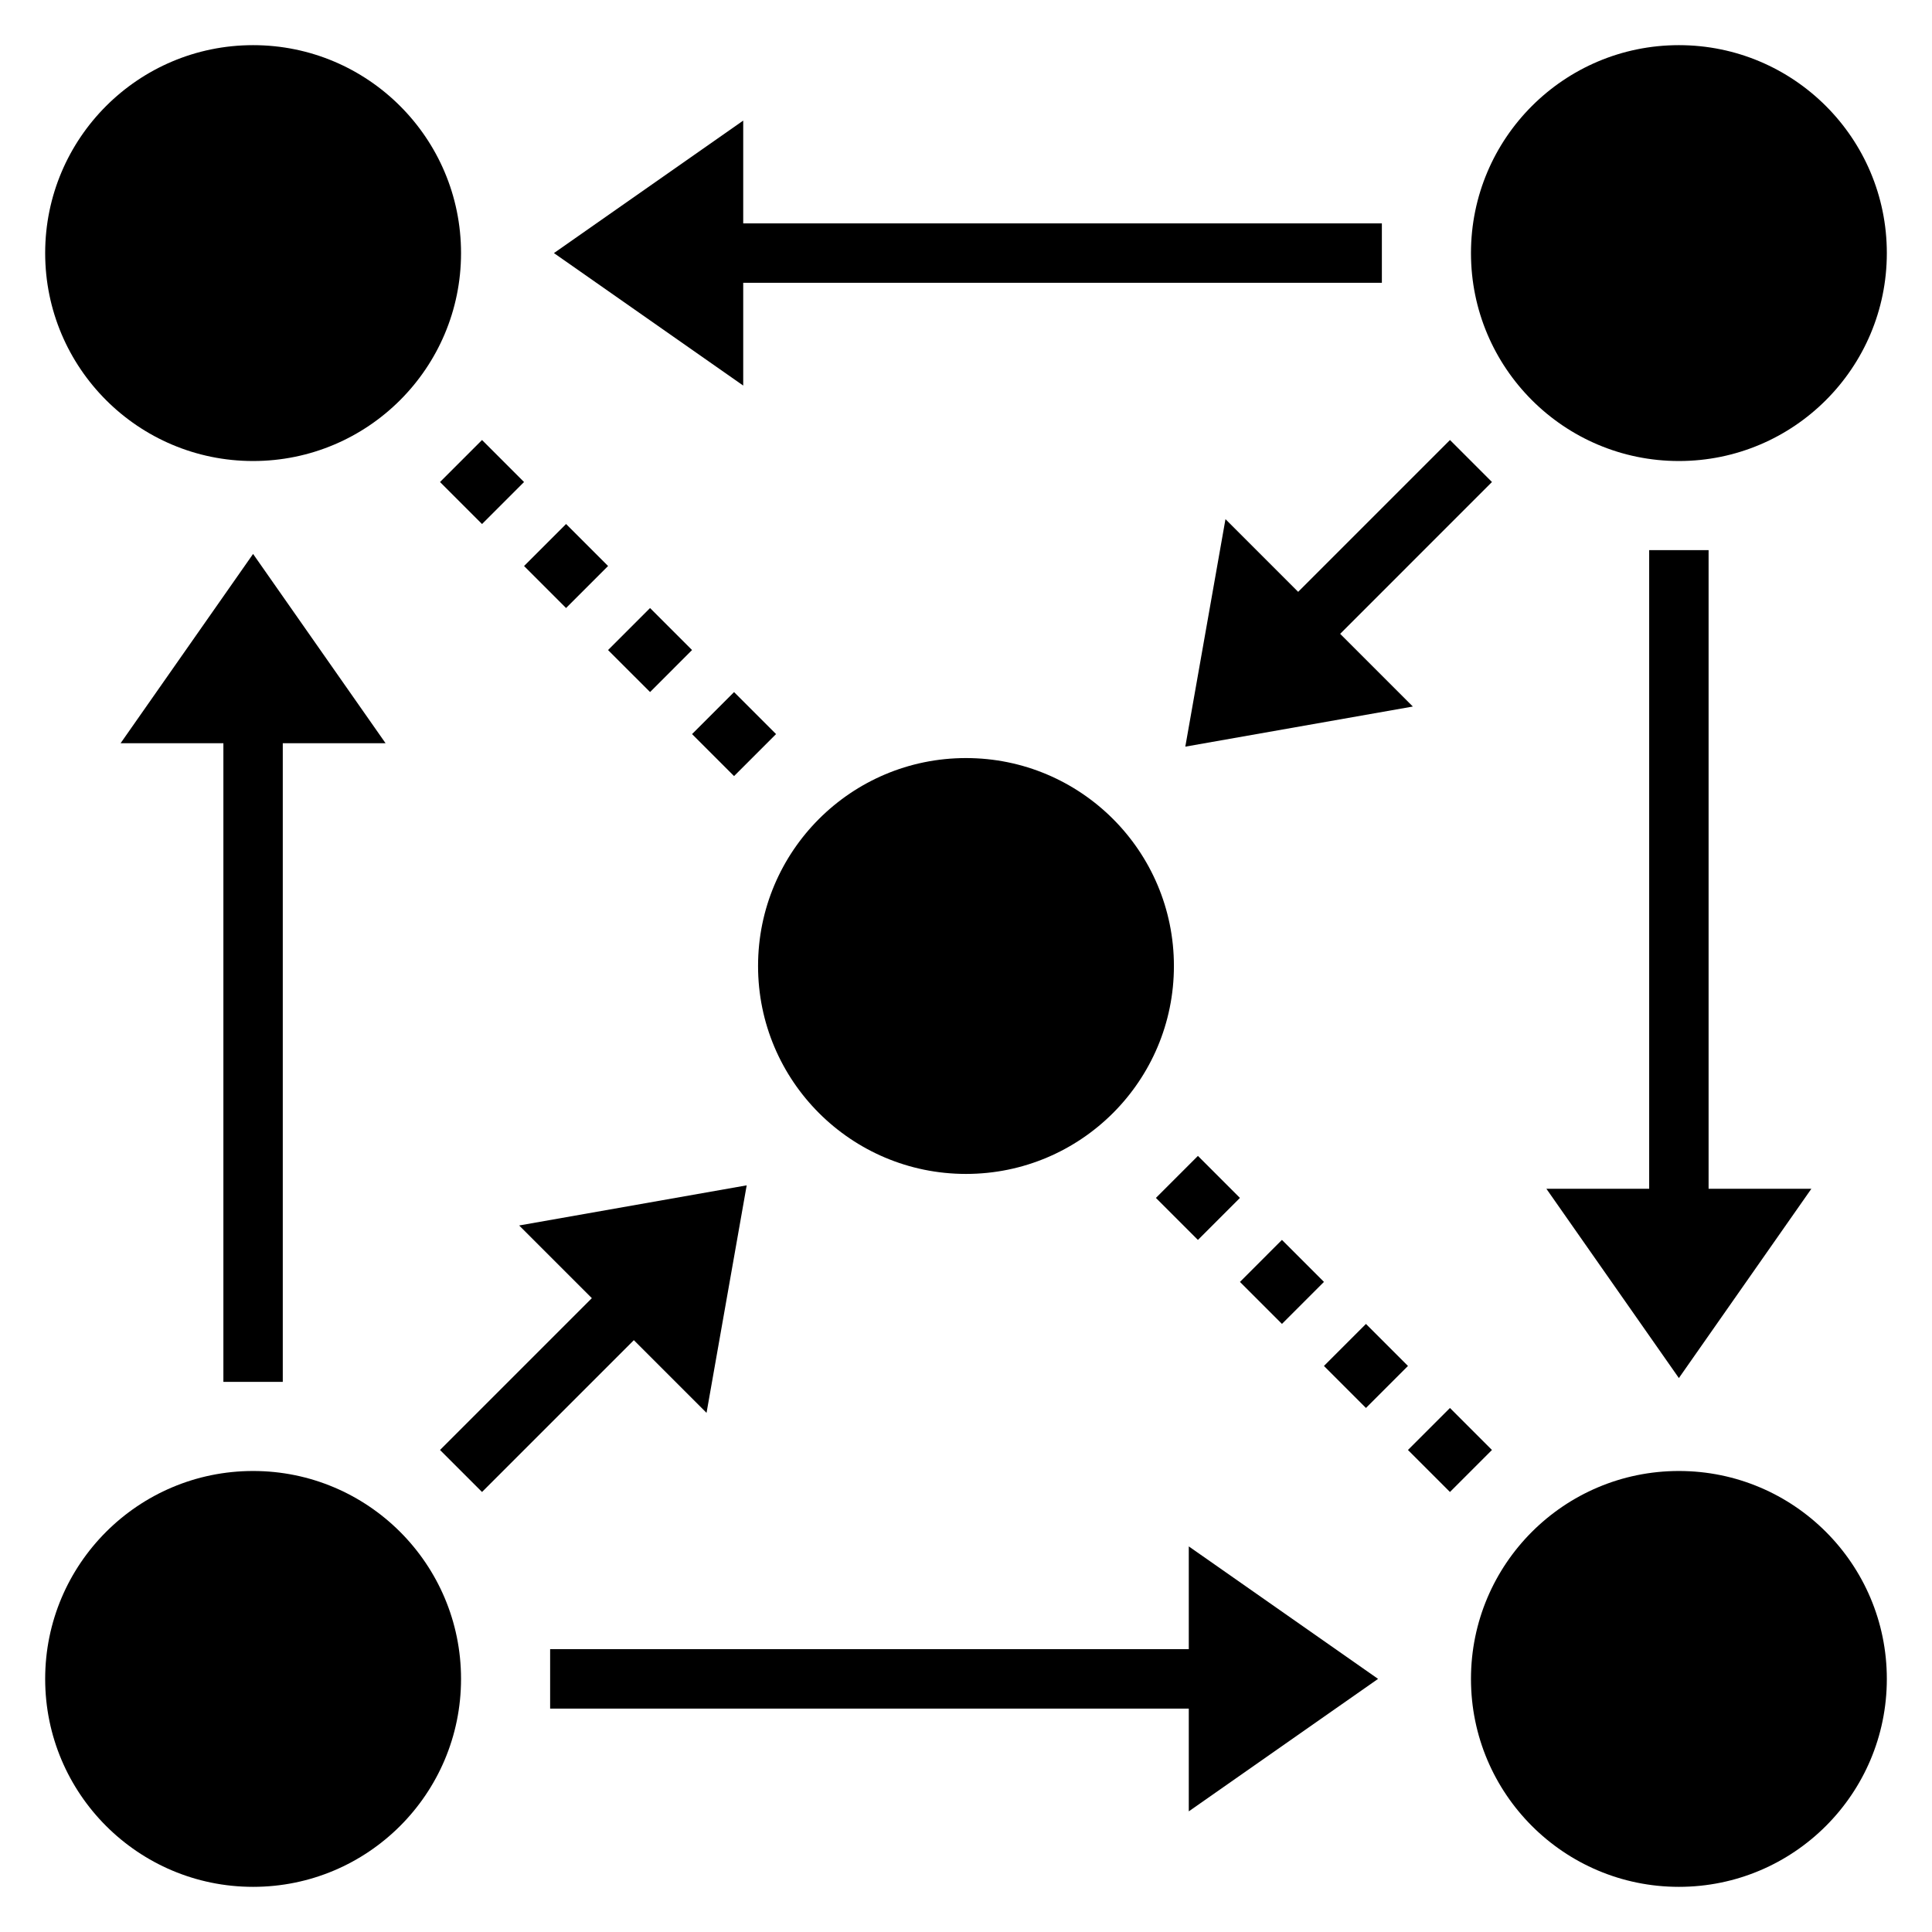
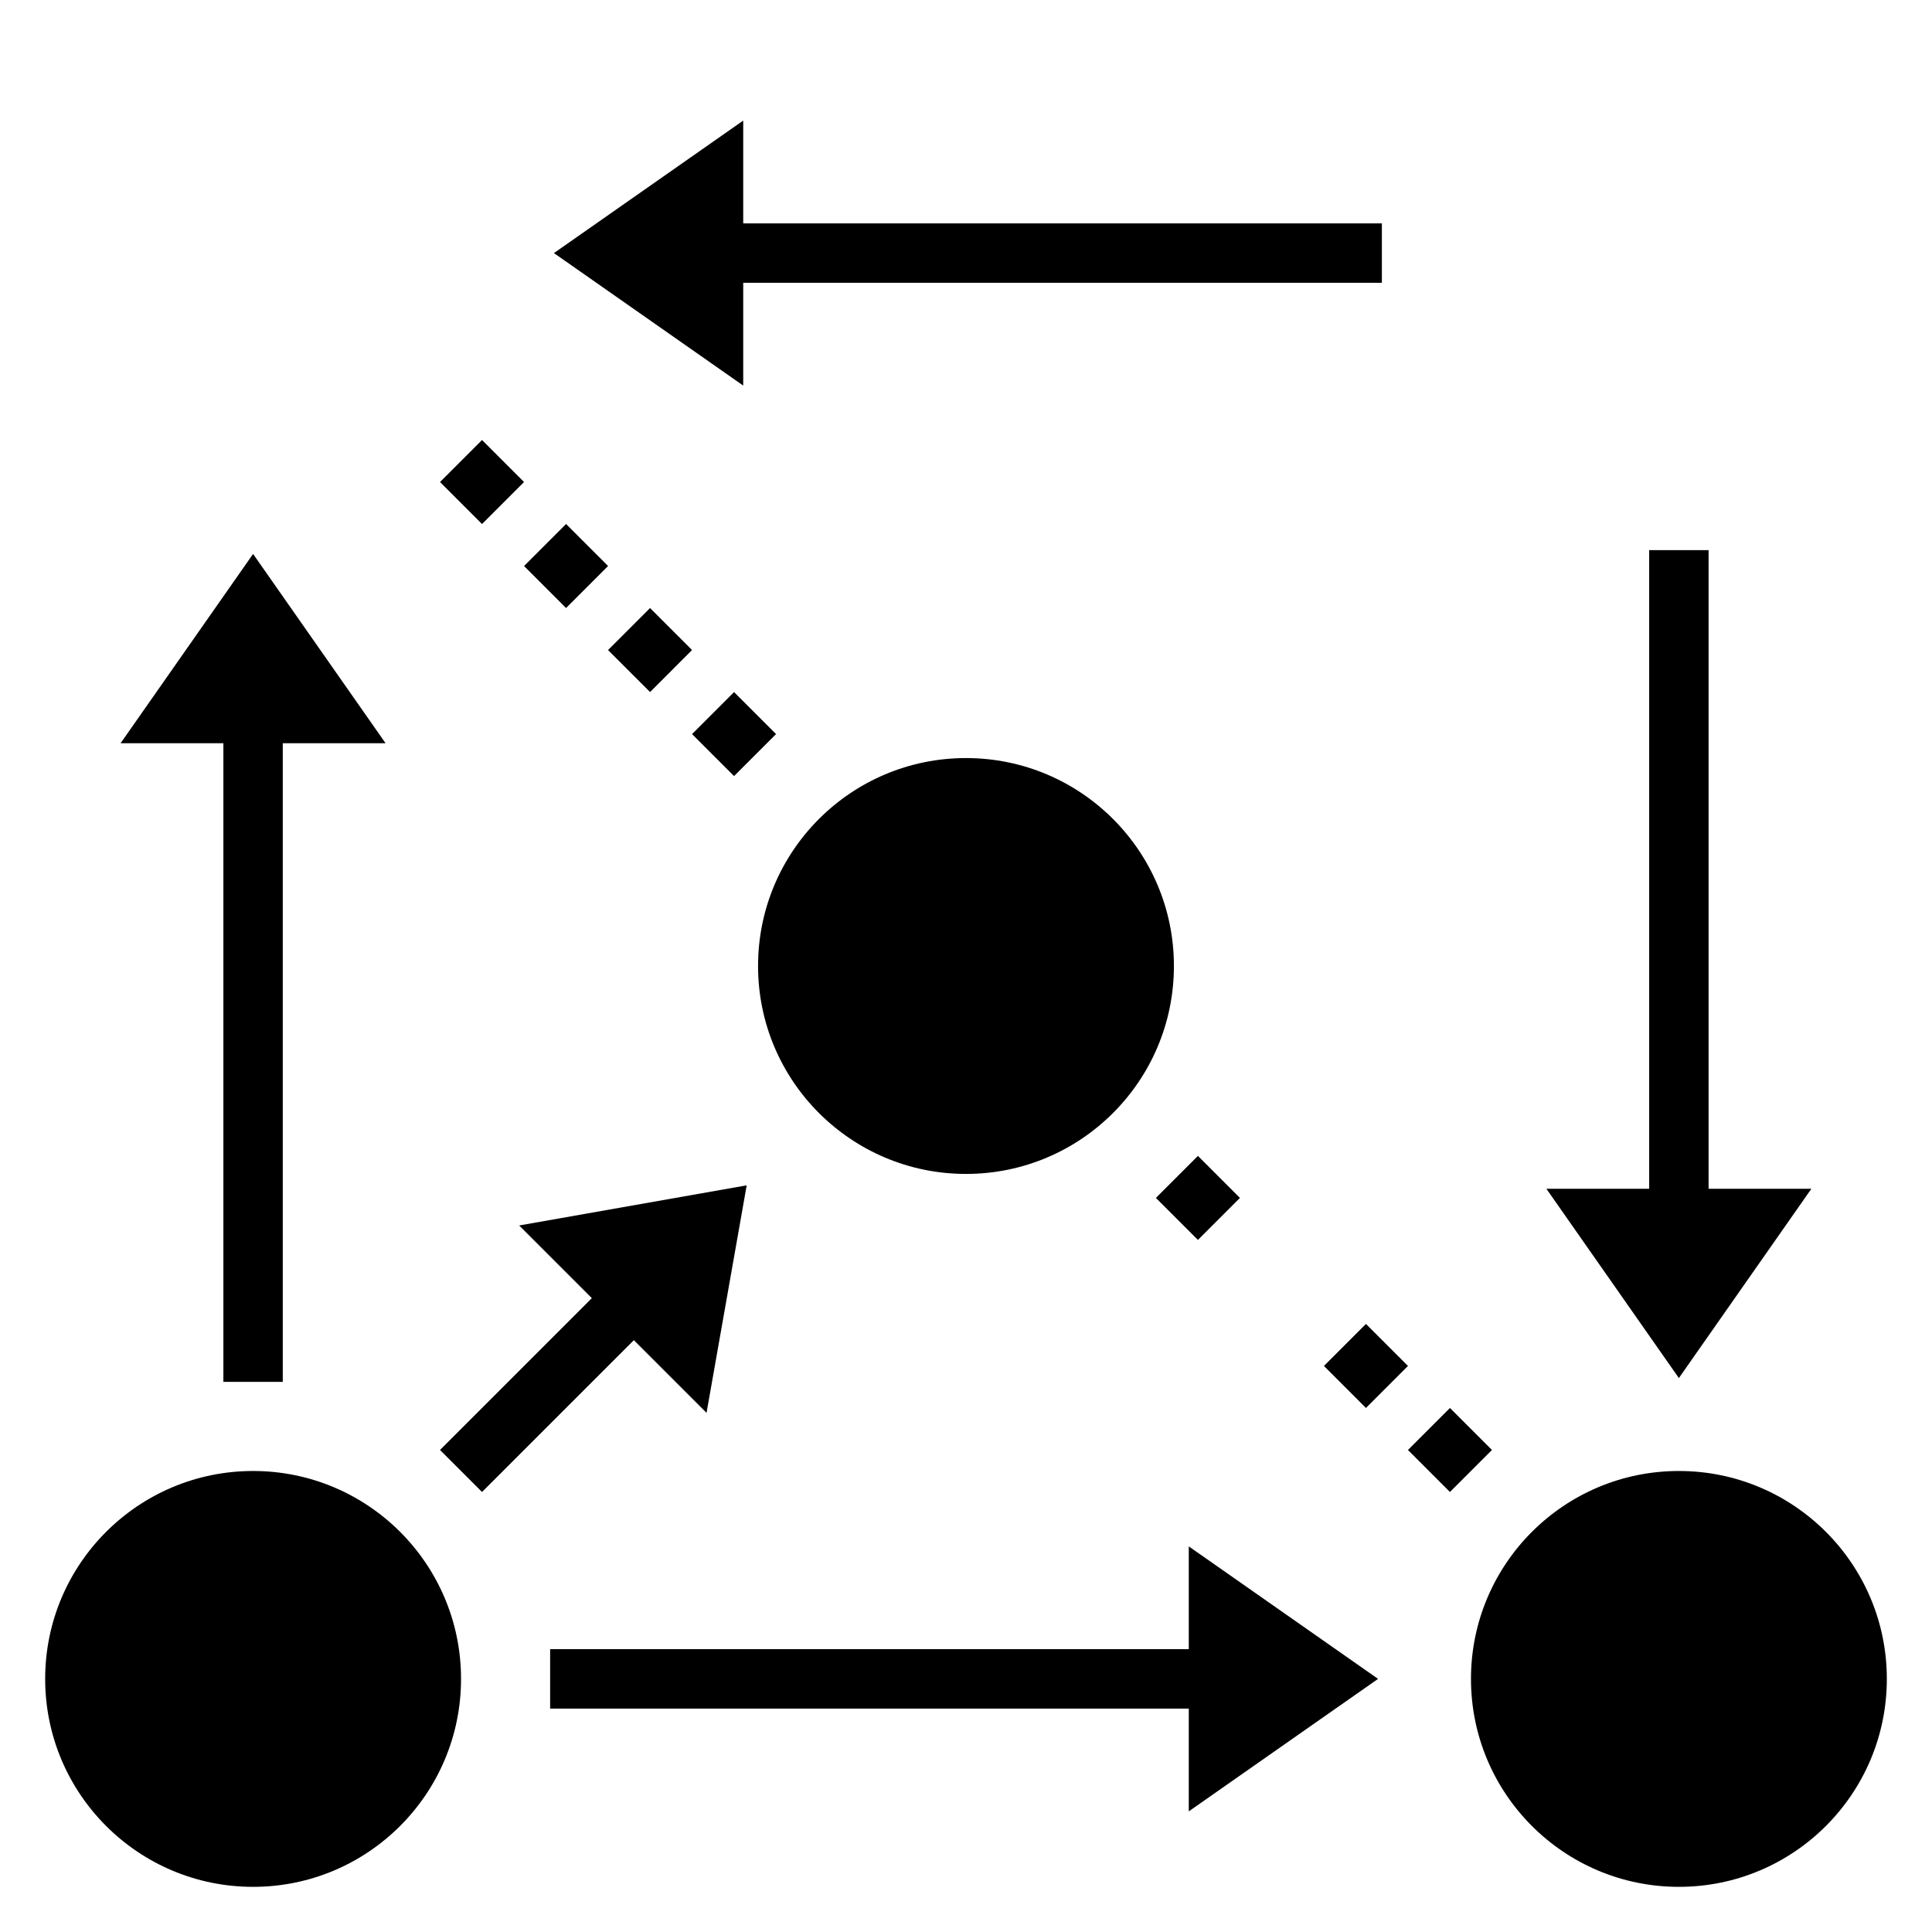
<svg xmlns="http://www.w3.org/2000/svg" fill="#000000" width="800px" height="800px" version="1.1" viewBox="144 144 512 512">
  <g>
-     <path d="m266.18 211.07c0 30.434-24.672 55.105-55.105 55.105-30.434 0-55.105-24.672-55.105-55.105 0-30.434 24.672-55.105 55.105-55.105 30.434 0 55.105 24.672 55.105 55.105" />
-     <path d="m644.03 211.07c0 30.434-24.672 55.105-55.105 55.105-30.434 0-55.102-24.672-55.102-55.105 0-30.434 24.668-55.105 55.102-55.105 30.434 0 55.105 24.672 55.105 55.105" />
    <path d="m266.18 588.93c0 30.434-24.672 55.105-55.105 55.105-30.434 0-55.105-24.672-55.105-55.105 0-30.434 24.672-55.102 55.105-55.102 30.434 0 55.105 24.668 55.105 55.102" />
    <path d="m644.03 588.93c0 30.434-24.672 55.105-55.105 55.105-30.434 0-55.102-24.672-55.102-55.105 0-30.434 24.668-55.102 55.102-55.102 30.434 0 55.105 24.668 55.105 55.102" />
    <path d="m455.1 400c0 30.434-24.668 55.102-55.102 55.102s-55.105-24.668-55.105-55.102 24.672-55.105 55.105-55.105 55.102 24.672 55.102 55.105" />
    <path d="m260.61 271.74 11.133-11.133 11.133 11.133-11.133 11.133z" />
    <path d="m327.4 338.54 11.133-11.133 11.133 11.133-11.133 11.133z" />
    <path d="m282.88 294 11.133-11.133 11.133 11.133-11.133 11.133z" />
    <path d="m305.14 316.27 11.129-11.133 11.133 11.129-11.129 11.133z" />
    <path d="m494.86 505.99 11.133-11.133 11.133 11.133-11.133 11.133z" />
    <path d="m517.12 528.26 11.133-11.133 11.133 11.133-11.133 11.133z" />
    <path d="m450.33 461.46 11.133-11.133 11.133 11.133-11.133 11.133z" />
-     <path d="m472.6 483.72 11.129-11.133 11.133 11.129-11.129 11.133z" />
    <path d="m218.94 510.21v-169.25h27.238l-35.109-50.16-35.109 50.16h27.238v169.25z" />
    <path d="m459.04 581.05h-169.25v15.746h169.25v27.234l50.16-35.109-50.16-35.109z" />
    <path d="m331.24 518.42 10.641-60.293-60.301 10.637 19.266 19.262-40.234 40.234 11.129 11.129 40.234-40.23z" />
    <path d="m581.05 289.79v169.25h-27.238l35.109 50.16 35.109-50.16h-27.234v-169.25z" />
    <path d="m290.8 211.07 50.16 35.109v-27.238h169.25v-15.742h-169.25v-27.238z" />
-     <path d="m528.26 260.61-40.234 40.234-19.262-19.266-10.645 60.293 60.301-10.633-19.262-19.266 40.23-40.234z" />
  </g>
</svg>